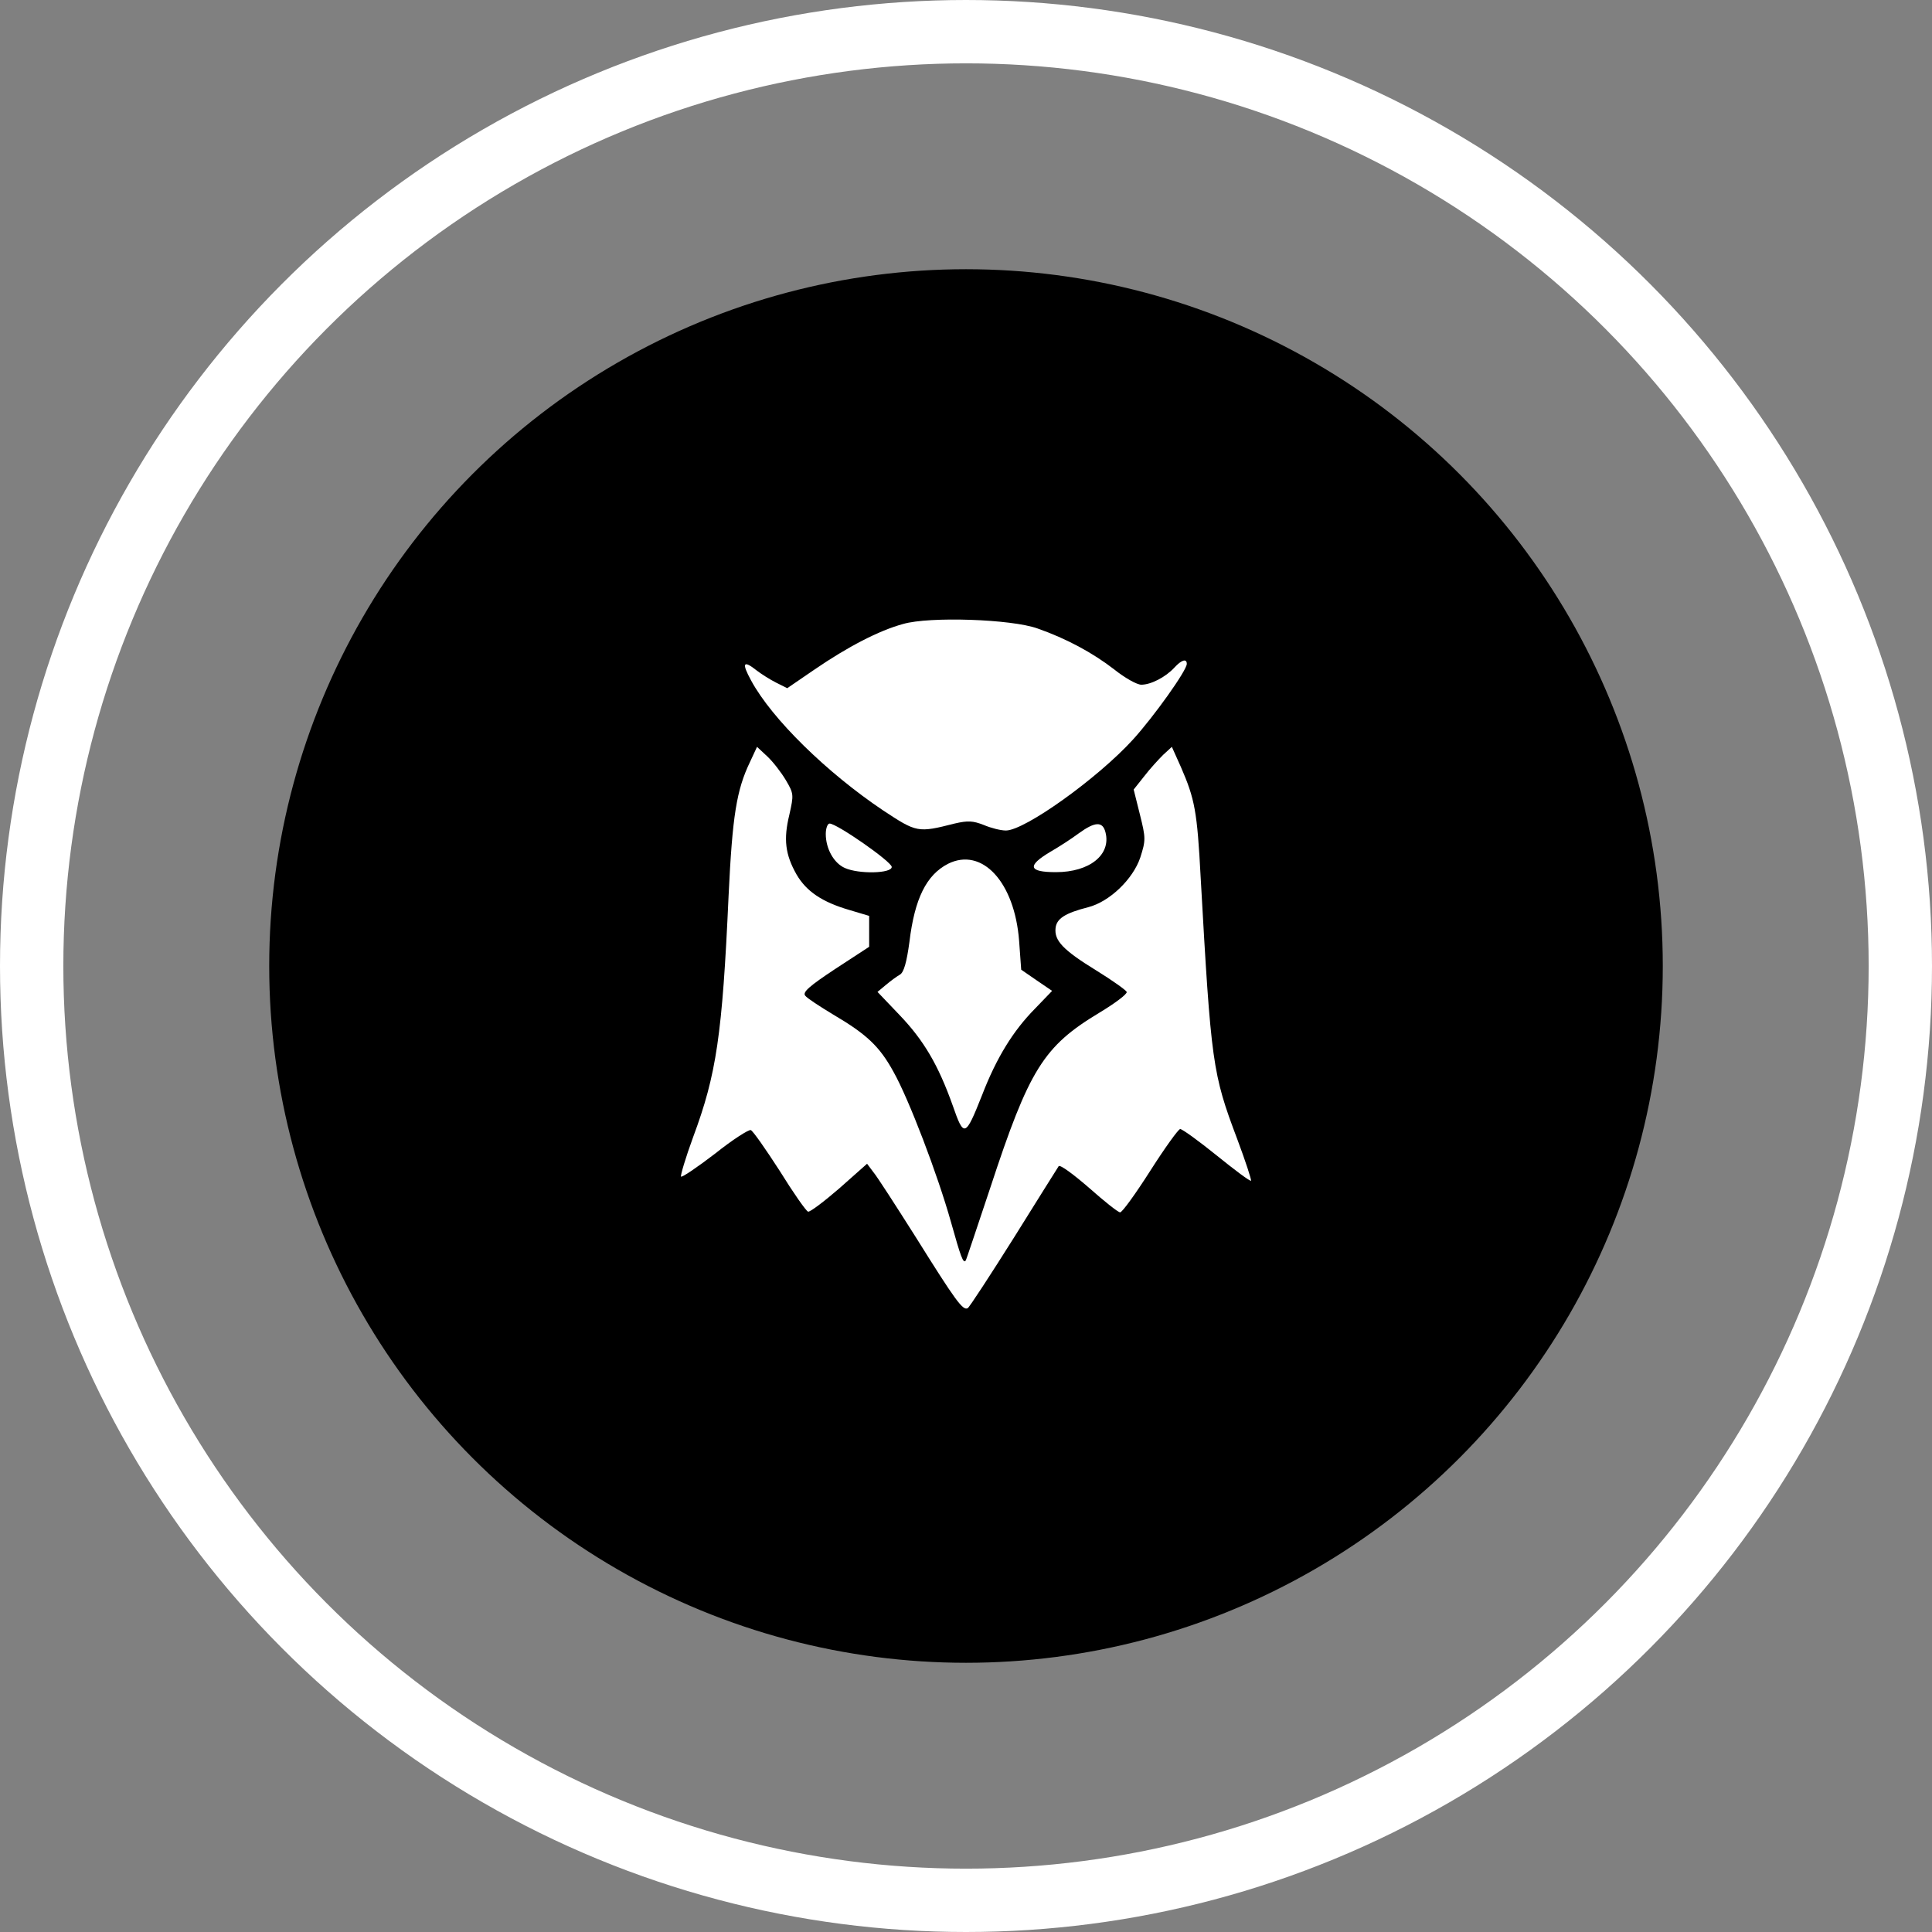
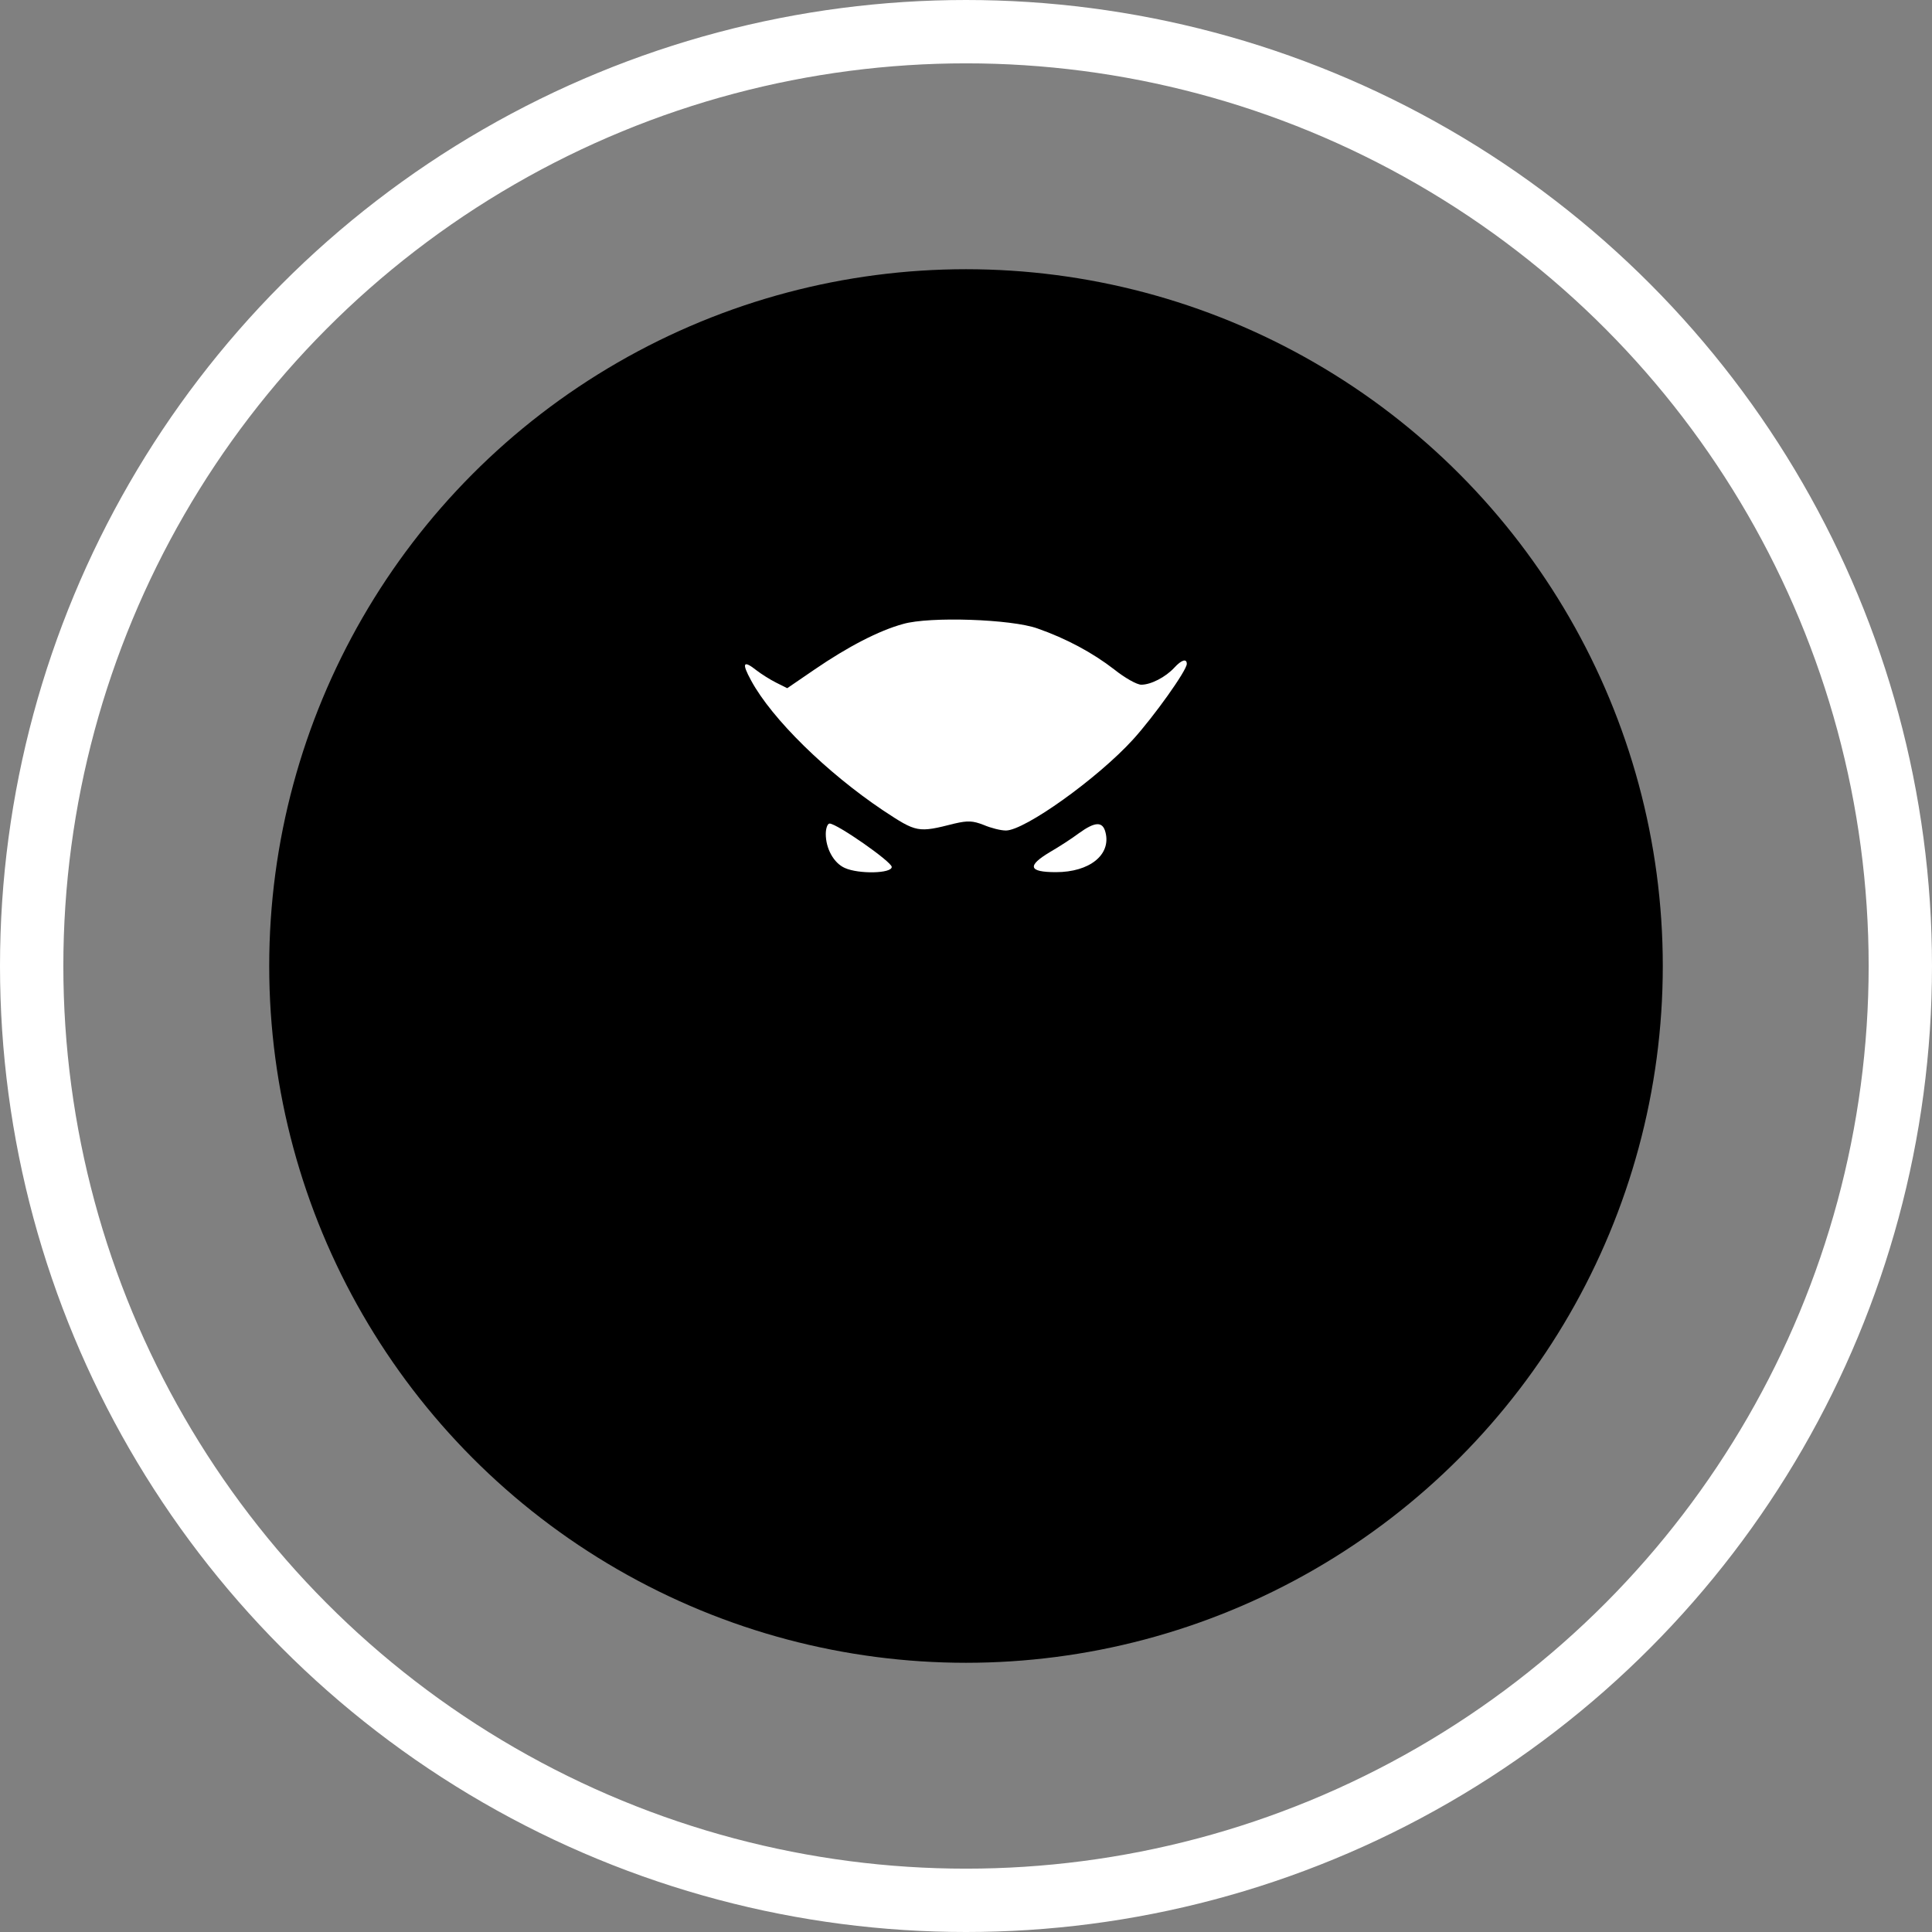
<svg xmlns="http://www.w3.org/2000/svg" fill="none" viewBox="0 0 122 122" height="122" width="122">
  <rect x="0" y="0" width="122" height="122" fill="#808080" stroke="none" />
  <circle stroke-width="4" stroke="white" r="59" cy="61" cx="61" />
  <circle fill="black" r="44" cy="61" cx="61" />
  <path fill="white" d="M57.033 39.401C55.498 39.818 53.526 40.848 51.443 42.273L49.712 43.457L49.01 43.106C48.616 42.909 48.068 42.558 47.783 42.339C46.928 41.659 46.818 41.856 47.432 42.974C48.747 45.407 52.232 48.805 55.761 51.172C57.888 52.575 57.953 52.597 60.277 52.005C61.132 51.808 61.439 51.83 62.118 52.093C62.579 52.29 63.192 52.444 63.521 52.444C64.705 52.444 69.308 49.156 71.544 46.701C72.859 45.254 74.942 42.339 74.942 41.922C74.942 41.571 74.613 41.659 74.153 42.163C73.605 42.755 72.684 43.237 72.07 43.237C71.785 43.237 71.018 42.799 70.36 42.273C69.001 41.221 67.335 40.322 65.516 39.686C63.872 39.094 58.699 38.919 57.033 39.401Z" />
-   <path fill="white" d="M47.366 48.103C46.511 49.879 46.248 51.501 46.007 56.587C45.612 65.355 45.24 67.853 43.771 71.799C43.289 73.114 42.96 74.232 43.004 74.298C43.07 74.364 44.034 73.706 45.152 72.851C46.248 71.975 47.278 71.317 47.41 71.361C47.541 71.405 48.352 72.566 49.229 73.925C50.084 75.306 50.895 76.468 51.027 76.512C51.136 76.556 52.035 75.876 52.999 75.043L54.753 73.487L55.148 74.013C55.389 74.298 56.572 76.139 57.822 78.112C60.343 82.145 60.803 82.781 61.11 82.606C61.219 82.54 62.535 80.523 64.025 78.156C65.494 75.789 66.787 73.75 66.853 73.64C66.941 73.531 67.774 74.145 68.76 74.999C69.725 75.854 70.601 76.556 70.733 76.556C70.864 76.556 71.719 75.372 72.64 73.925C73.561 72.479 74.415 71.295 74.525 71.295C74.656 71.295 75.687 72.04 76.827 72.961C77.966 73.882 78.931 74.605 78.997 74.561C79.04 74.517 78.646 73.312 78.12 71.909C76.564 67.788 76.476 67.152 75.818 55.403C75.599 51.216 75.446 50.449 74.569 48.432L73.999 47.161L73.451 47.665C73.166 47.95 72.618 48.542 72.267 49.002L71.588 49.857L71.982 51.435C72.355 52.926 72.355 53.057 72.004 54.154C71.544 55.513 70.075 56.937 68.716 57.288C67.248 57.661 66.721 58.011 66.656 58.603C66.568 59.392 67.116 59.984 69.22 61.278C70.251 61.913 71.105 62.527 71.149 62.636C71.193 62.768 70.404 63.36 69.418 63.952C65.888 66.078 64.99 67.525 62.535 74.999C61.702 77.476 61.022 79.559 60.978 79.603C60.825 79.8 60.672 79.383 60.058 77.192C59.203 74.145 57.383 69.388 56.419 67.678C55.542 66.078 54.731 65.311 52.605 64.061C51.772 63.557 50.961 63.031 50.851 62.878C50.654 62.658 51.114 62.264 52.736 61.19L54.885 59.787V58.822V57.836L53.635 57.463C51.904 56.959 50.917 56.28 50.303 55.228C49.58 53.956 49.47 52.992 49.843 51.457C50.128 50.186 50.128 50.12 49.624 49.265C49.339 48.783 48.813 48.103 48.462 47.775L47.804 47.161L47.366 48.103Z" />
  <path fill="white" d="M52.145 52.663C52.145 53.584 52.649 54.504 53.351 54.811C54.227 55.206 56.31 55.162 56.31 54.745C56.31 54.417 52.846 52.005 52.386 52.005C52.255 52.005 52.145 52.312 52.145 52.663Z" />
  <path fill="white" d="M68.125 52.619C67.686 52.948 66.875 53.474 66.305 53.803C64.837 54.68 64.946 55.074 66.678 55.074C68.804 55.074 70.163 53.978 69.812 52.575C69.637 51.852 69.155 51.874 68.125 52.619Z" />
-   <path fill="white" d="M59.861 54.548C58.502 55.249 57.756 56.74 57.428 59.48C57.252 60.773 57.077 61.387 56.836 61.54C56.638 61.65 56.222 61.957 55.937 62.198L55.411 62.636L56.792 64.083C58.326 65.683 59.247 67.24 60.167 69.826C60.869 71.843 60.957 71.821 62.009 69.168C62.929 66.779 63.982 65.091 65.341 63.71L66.437 62.571L65.472 61.913L64.486 61.233L64.354 59.414C64.069 55.688 62.009 53.474 59.861 54.548Z" />
</svg>